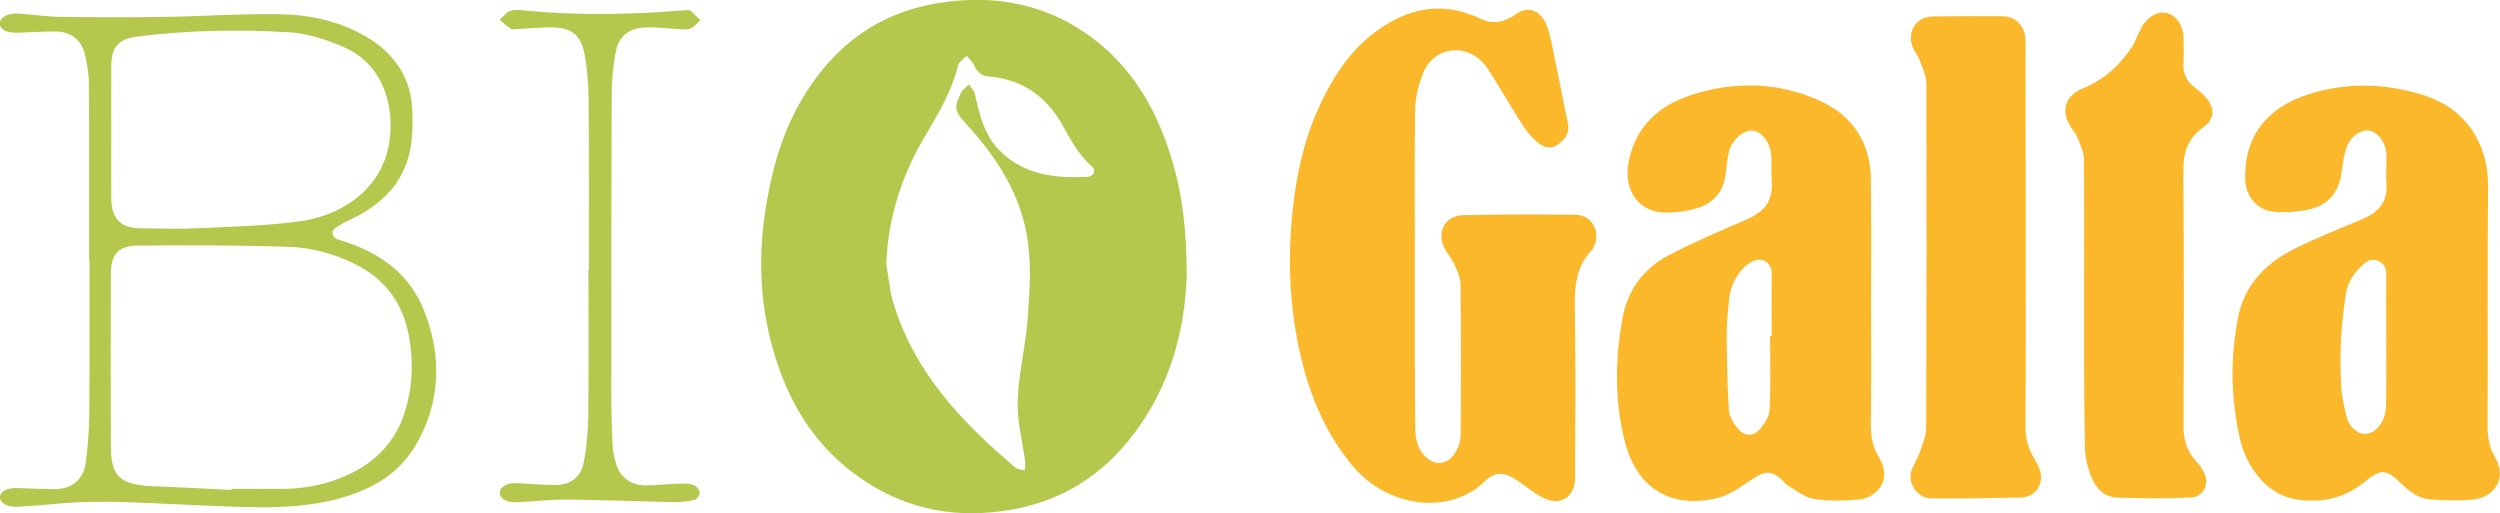
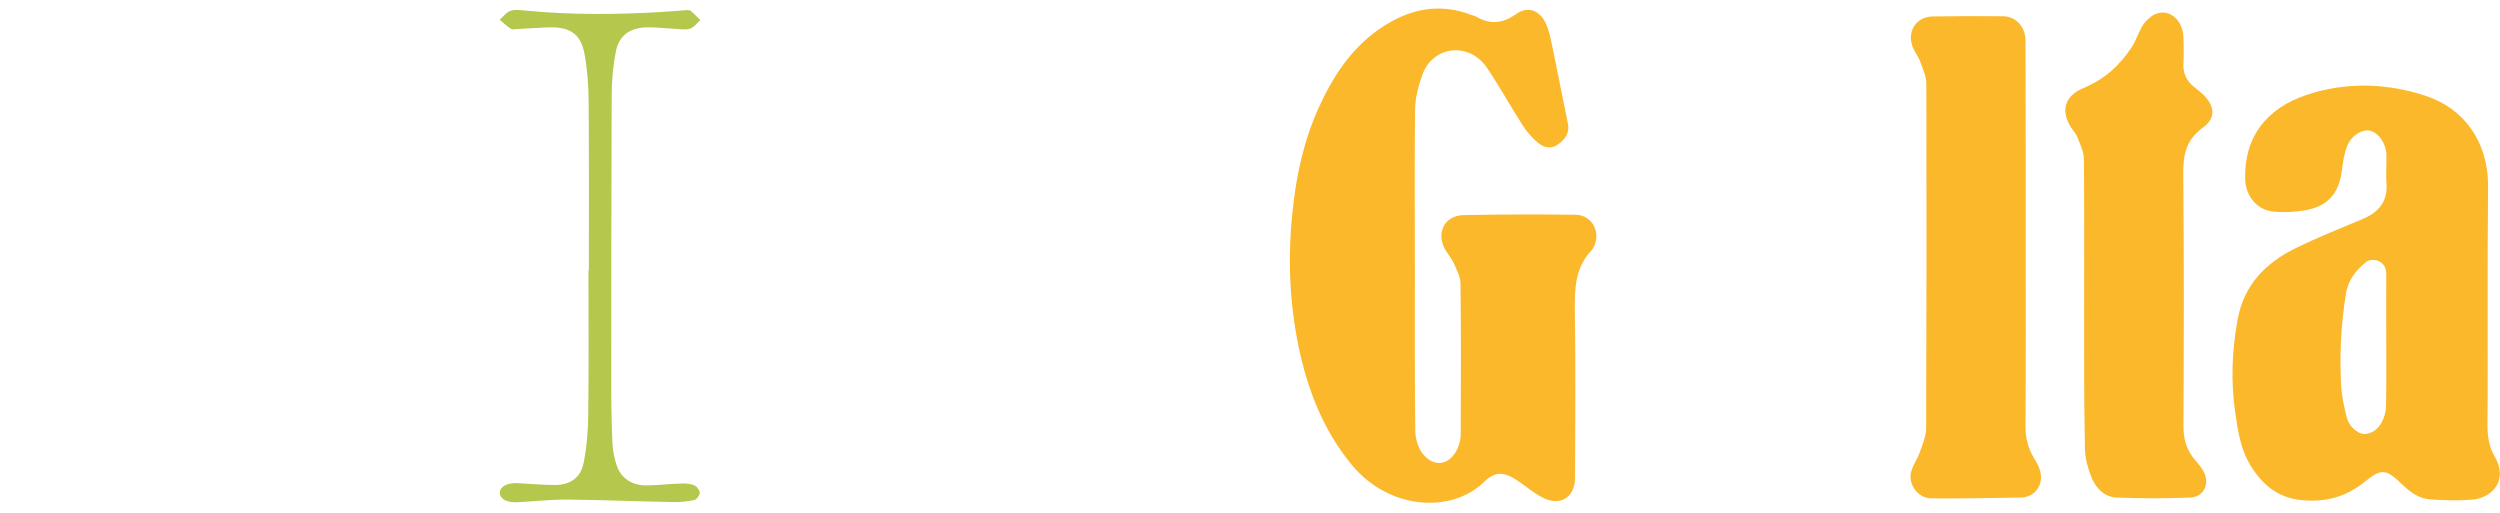
<svg xmlns="http://www.w3.org/2000/svg" version="1.1" id="Calque_1" x="0px" y="0px" viewBox="0 0 1215.5 249.6" style="enable-background:new 0 0 1215.5 249.6;" xml:space="preserve">
  <style type="text/css">
	.st0{fill:#B5C74D;}
	.st1{fill:#FBB82B;}
</style>
  <g>
-     <path class="st0" d="M577,133.3c-0.7,25.7-7.4,53-25.1,76.8c-15.3,20.6-35.2,33.5-60.8,37.8c-25.1,4.3-48.6,0.3-70-13.6   c-19.7-12.7-33.1-30.6-41.3-52.4c-9.8-26-11.9-52.7-7.6-80.2c2.9-18.6,7.8-36.3,17.2-52.6c14.9-25.7,36.4-42.5,66.2-47.5   c28.6-4.8,55,0.5,78,18.8c18.4,14.7,29.3,34.5,36,56.7C574.9,94.3,576.9,111.9,577,133.3z M430.9,128.3c1.2,6.7,1.7,13.6,3.8,20.1   c10.4,33.2,33.3,57.3,59.1,79c1.1,0.9,2.9,0.9,4.4,1.3c0.1-1.5,0.4-3,0.2-4.5c-1.3-9.8-4-19.7-3.6-29.5c0.4-13.1,3.8-26,4.8-39.1   c0.9-12.6,1.9-25.4,0.2-37.8c-3-22.6-15-41.2-30.2-57.7c-5.5-6-5.9-8-2.3-15.1c0.8-1.6,2.6-2.7,3.9-4c0.9,1.6,2.4,3,2.8,4.7   c2.2,9.9,4.5,19.9,11.9,27.4c11.8,12,27,13.6,42.6,12.9c3.3-0.1,4.6-3.3,2.2-5.3C524,75,520.3,67.3,516.1,60   c-8-13.8-19.8-21.6-35.9-22.9c-3.3-0.3-5.2-2.3-6.5-5.3c-0.8-1.8-2.5-3.1-3.7-4.7c-1.5,1.6-3.8,2.9-4.2,4.8   c-3.1,12.5-9.5,23.3-16,34.2C438.5,85.1,431.8,105.7,430.9,128.3z" />
    <path class="st1" d="M687.9,130.7c0,26.1-0.1,52.3,0.2,78.4c0,3.8,1.2,8.3,3.4,11.2c5.6,7.4,13.6,6,17.3-2.6c0.9-2,1.4-4.4,1.4-6.6   c0.1-24.4,0.2-48.8-0.1-73.1c0-3.4-1.9-6.9-3.3-10.1c-1.1-2.4-3-4.5-4.3-6.8c-4.3-8.1-0.1-16.3,9-16.5c18.2-0.4,36.4-0.4,54.5-0.2   c8.3,0.1,12.7,8.9,8.6,16.2c-0.1,0.2-0.3,0.5-0.4,0.7c-8.2,8.3-8.7,18.6-8.5,29.6c0.4,27.1,0.2,54.1,0.1,81.2   c0,9.7-7.2,14.3-15.8,9.8c-4.3-2.2-8-5.4-12-8.1c-6.5-4.4-10.9-4.9-16.4,0.5c-16.4,15.8-46.5,13.2-64.2-8.1   c-14.1-17-21.7-36.8-26.1-58c-4.4-21.5-5.2-43.1-2.9-65.1c1.8-17.6,5.4-34.5,12.7-50.6c6.8-15,15.6-28.7,29.4-38.3   c13.8-9.6,28.7-13.2,45-6.9c0.9,0.3,1.8,0.5,2.6,1c6.7,3.8,12.8,3,19.1-1.5c5.4-3.9,11.2-2,14.3,4.4c1.6,3.4,2.4,7.4,3.2,11.2   c2.6,12.5,5,25.1,7.6,37.6c1,4.9-1.5,7.9-5.1,10.4c-3.5,2.4-7,1.1-9.7-1.2c-2.9-2.5-5.5-5.5-7.5-8.8c-5.8-9-11-18.5-17-27.4   c-2.9-4.3-7.3-7.6-12.9-8.4c-7.6-1.1-15.4,3.2-18.4,11.4c-2,5.4-3.6,11.4-3.7,17.2C687.7,78.9,687.9,104.8,687.9,130.7z" />
    <path class="st1" d="M1209.5,149c0,19.3,0.1,38.5-0.1,57.8c0,5.4,0.8,10.5,3.5,15.1c6.8,11.6-1.2,20.2-10.8,21   c-6.8,0.6-13.7,0.4-20.6-0.1c-5.6-0.4-9.9-3.7-13.9-7.6c-7.4-7.2-9.9-7.5-17.8-1c-9.3,7.6-19.7,10.2-31.3,8.9   c-11.1-1.2-18.7-7.6-24.3-16.8c-4.9-8-6.2-17.1-7.5-26.2c-2.1-14.9-1.5-29.7,1.2-44.6c3.1-17.1,13.7-27.7,28.4-34.9   c10.6-5.2,21.6-9.6,32.6-14.2c7.8-3.3,12.1-8.6,11.4-17.4c-0.3-3.7,0-7.5,0-11.3c0-0.8,0-1.6,0-2.4c-0.2-5.6-3.9-10.9-8.2-11.8   c-3.7-0.7-8.9,2.4-10.9,7.5c-1.5,3.8-2.1,8-2.6,12.1c-1.5,11-6.7,17.1-17.6,19.1c-5.1,0.9-10.5,1.2-15.6,0.7   c-8.1-0.8-13.6-7.6-13.8-15.9c-0.5-19.9,9.8-34.3,30.3-41c19-6.2,38.4-5.6,57.2,0.5c19.3,6.3,30.3,22.6,30.6,43c0,0.3,0,0.5,0,0.8   C1209.5,109.9,1209.5,129.5,1209.5,149z M1160.2,165.6c0-10.8-0.1-21.5,0-32.3c0-3.3-1.5-5.6-4.3-6.6c-1.5-0.6-3.9-0.4-5.1,0.4   c-5.4,4.1-9.3,9.3-10.3,16.2c-2.3,14.8-3.1,29.7-2.2,44.6c0.3,5.2,1.5,10.4,2.8,15.4c1.1,4.3,5.7,8,8.9,7.7   c4.5-0.4,7.2-3.6,8.8-7.4c0.9-2.1,1.3-4.7,1.3-7C1160.3,186.3,1160.2,176,1160.2,165.6z" />
-     <path class="st1" d="M909.7,148c0,19.4,0.1,38.8-0.1,58.2c-0.1,5.9,0.9,11.3,4,16.2c6.8,10.9-1.2,19.7-10,20.5   c-7.2,0.6-14.6,0.8-21.7-0.3c-4.3-0.7-8.3-4-12.3-6.3c-1.4-0.8-2.3-2.2-3.5-3.3c-4.9-4.2-7.9-4-13.4-0.5   c-5.6,3.6-11.3,8.1-17.5,9.6c-22.5,5.4-39.3-4.3-45.2-27.4c-5-19.6-4.8-39.7-1.2-59.7c2.5-14,10.2-24.4,22.5-30.9   c12-6.3,24.5-11.6,37-17c8.1-3.5,14.1-8,13.1-19.6c-0.3-3.9,0-7.8-0.2-11.7c-0.3-6.3-4.6-11.9-9.1-12.3   c-4.4-0.4-10.1,4.5-11.5,10.3c-0.8,3.4-1.1,6.9-1.5,10.4c-1,8.9-6,14.7-14.3,17.1c-5.1,1.5-10.6,2.2-15.9,2   c-12.5-0.5-19.6-11-17.1-24.4c3.3-17.6,15-27.8,31-32.9c20.7-6.6,41.7-6.1,61.6,2.8c16,7.1,25,20.2,25.2,38.2   C909.8,107.3,909.7,127.6,909.7,148z M860.6,163.4c0.3,0,0.5,0,0.8,0c0-10.1-0.1-20.2,0-30.3c0-3.5-1.8-6-4.7-6.7   c-1.9-0.5-4.7,0.4-6.4,1.7c-6,4.5-9.1,10.8-9.7,18.3c-0.4,5.4-1.1,10.7-1.1,16.1c0.1,12.4,0.3,24.7,1.1,37.1c0.2,3,2.3,6.3,4.4,8.8   c3.3,3.9,7.5,4,10.8,0.1c2.2-2.6,4.5-6.2,4.6-9.5C861,187,860.6,175.2,860.6,163.4z" />
    <path class="st1" d="M984.9,115.1c0,30.8,0.1,61.7-0.1,92.5c0,5.5,1.3,10.3,4,14.9c1.1,1.8,2.2,3.7,2.9,5.8   c2.4,6.7-2,13.5-9.1,13.6c-14.5,0.3-29.1,0.5-43.6,0.4c-6.6,0-11.6-7.1-9.7-13.3c1-3.2,3-6,4.1-9.1c1.3-3.8,3.1-7.9,3.1-11.8   c0.2-55.7,0.2-111.5,0.1-167.2c0-3.6-1.6-7.2-2.9-10.7c-0.8-2.4-2.5-4.5-3.5-6.8c-3.4-7.6,1.2-15.3,9.4-15.4   c11.4-0.2,22.9-0.2,34.3-0.1c6.4,0.1,10.9,5.2,10.9,12C984.9,51.6,984.9,83.3,984.9,115.1C984.9,115.1,984.9,115.1,984.9,115.1z" />
    <path class="st1" d="M1013.3,147.3c0-23.3,0.1-46.6-0.1-69.9c0-3.5-1.8-7.1-3.1-10.5c-0.6-1.7-2-3.2-3-4.7   c-5.4-8.3-3.3-15.6,5.9-19.4c10.1-4.2,17.7-11,23.6-20.1c1.3-2,2.1-4.3,3.2-6.5c0.8-1.6,1.5-3.2,2.5-4.6c3.5-4.6,7.8-6.4,11.8-5.1   c4.4,1.5,7.4,6.2,7.5,11.7c0,4,0.3,8.1,0,12.1c-0.4,5,1.3,8.9,5.2,12c1.6,1.3,3.2,2.5,4.6,3.9c5.5,5.5,6,11.3-0.3,15.8   c-8.2,5.9-9.7,13.2-9.6,22.6c0.4,40.9,0.3,81.8,0.1,122.8c0,6.3,1.6,11.6,5.7,16.3c1.4,1.6,2.8,3.3,3.9,5.2   c3.5,5.9,0.5,12.8-6.3,13c-12,0.5-24,0.5-35.9,0c-6-0.3-10.1-4.7-12.2-10c-1.7-4.3-3-9-3.1-13.6   C1013.2,194.7,1013.3,171,1013.3,147.3C1013.3,147.3,1013.3,147.3,1013.3,147.3z" />
-     <path class="st0" d="M43.3,126.4c0-28.7,0.1-57.4-0.1-86c0-4.7-0.9-9.4-1.9-13.9c-1.5-6.9-6.9-11.1-14-11.2   c-6.2,0-12.4,0.4-18.6,0.6c-5.3,0.2-8.7-1.4-8.8-4.4c-0.1-3,3.7-5.2,8.9-4.9c6.8,0.4,13.7,1.5,20.5,1.6c17.2,0.2,34.4,0.3,51.6,0   c18.2-0.3,36.3-1.6,54.4-1.3c15,0.2,29.7,3.2,43,11.1c13.7,8.1,21.7,20.1,22.2,36.1c0.2,7.2,0.1,14.7-1.7,21.5   c-4.2,16.1-16,25.6-30.6,32.2c-0.4,0.2-0.8,0.2-1.1,0.5c-1.9,1.4-5.2,2.7-5.4,4.4c-0.4,3.5,3.4,3.9,6,4.8   c17.8,5.8,31.8,16.2,38.7,34c8.6,22.3,7.8,44.6-4.5,65.3c-9.2,15.5-24.5,22.8-41.6,26.7c-21.6,4.8-43.4,2.9-65.2,2.1   c-22.3-0.8-44.6-2.8-67-0.7c-6.7,0.6-13.4,1.2-20.1,1.5c-4.8,0.2-8.2-2.1-8-4.9c0.2-2.6,3.3-4.3,8.1-4.2c6.2,0.1,12.4,0.5,18.6,0.5   c8.2,0,13.9-4.7,15-12.9c1-7.6,1.6-15.2,1.7-22.9c0.2-25.2,0.1-50.4,0.1-75.5C43.4,126.4,43.3,126.4,43.3,126.4z M112.5,238.2   c0-0.2,0-0.3,0-0.5c7.5,0,15.1-0.1,22.6,0c9.1,0.1,18.1-1,26.6-3.9c16.8-5.7,29.5-15.8,35.1-33.4c3.4-10.7,4.1-21.6,2.7-32.7   c-2.2-18.4-11.1-31.9-28.1-39.9c-9.9-4.7-20.4-7.5-31.1-7.8c-24.5-0.8-48.9-0.8-73.4-0.6c-9.4,0.1-13,4.3-13,13.8   c-0.1,27.9-0.1,55.7,0,83.6c0.1,14.4,3.9,18.3,18.3,19.5c0.1,0,0.3,0,0.4,0C85.9,236.9,99.2,237.5,112.5,238.2z M54.1,64.4   c0,10.8-0.1,21.5,0,32.3c0.1,9.7,4.8,14.3,14.5,14.3c9.7,0.1,19.4,0.4,29.1-0.1c16.2-0.8,32.6-1.1,48.6-3.4   c20.3-2.9,39.9-15.9,43.1-39.1c2.5-18.3-3.9-37.5-22.2-45.5c-8.4-3.6-17.6-6.7-26.6-7.2c-24.7-1.5-49.5-1-74.1,2.1   C57.5,19,54.1,23,54.1,32.1C54,42.9,54.1,53.7,54.1,64.4z" />
    <path class="st0" d="M286.3,131.5c0-27.5,0.1-54.9-0.1-82.4c-0.1-7.6-0.6-15.4-2-22.8c-1.8-9.6-6.8-13.1-16.5-13   c-5.4,0.1-10.8,0.6-16.1,0.8c-1.1,0.1-2.4,0.4-3.2-0.1c-2-1.3-3.7-2.9-5.5-4.4c1.8-1.5,3.4-3.8,5.5-4.4c2.3-0.7,5.1-0.2,7.6,0   c22,2.1,44.1,1.9,66.2,0.6c3.6-0.2,7.2-0.6,10.8-0.8c0.9-0.1,2.1-0.2,2.8,0.3c1.7,1.3,3.1,3,4.7,4.5c-1.7,1.5-3.3,3.8-5.2,4.2   c-2.8,0.7-5.9,0-8.8-0.1c-4-0.2-8.1-0.7-12.1-0.6c-8.2,0.2-13.5,4-15,11.9c-1.4,7.1-2,14.4-2,21.6c-0.2,47.5-0.2,95.1-0.2,142.6   c0,8.9,0.2,17.8,0.6,26.6c0.2,3.4,0.9,7,2,10.2c2,6.2,7.4,9.8,14.3,9.8c5.8,0,11.5-0.8,17.3-0.9c2.1-0.1,4.4,0.1,6.2,0.9   c1.2,0.5,2.6,2.3,2.6,3.6c0,1.2-1.5,3.3-2.6,3.5c-3.3,0.7-6.9,1.1-10.3,1c-16.9-0.3-33.8-1-50.8-1.2c-8.5-0.1-16.9,0.9-25.4,1.3   c-5,0.2-8.2-1.9-8.1-4.8c0.2-2.9,3.7-4.7,8.4-4.5c6.2,0.3,12.4,0.9,18.5,0.9c7.4,0,12.5-3.6,13.9-11c1.5-7.5,2.1-15.2,2.2-22.8   c0.3-23.6,0.1-47.1,0.1-70.7C286.2,131.5,286.3,131.5,286.3,131.5z" />
  </g>
</svg>